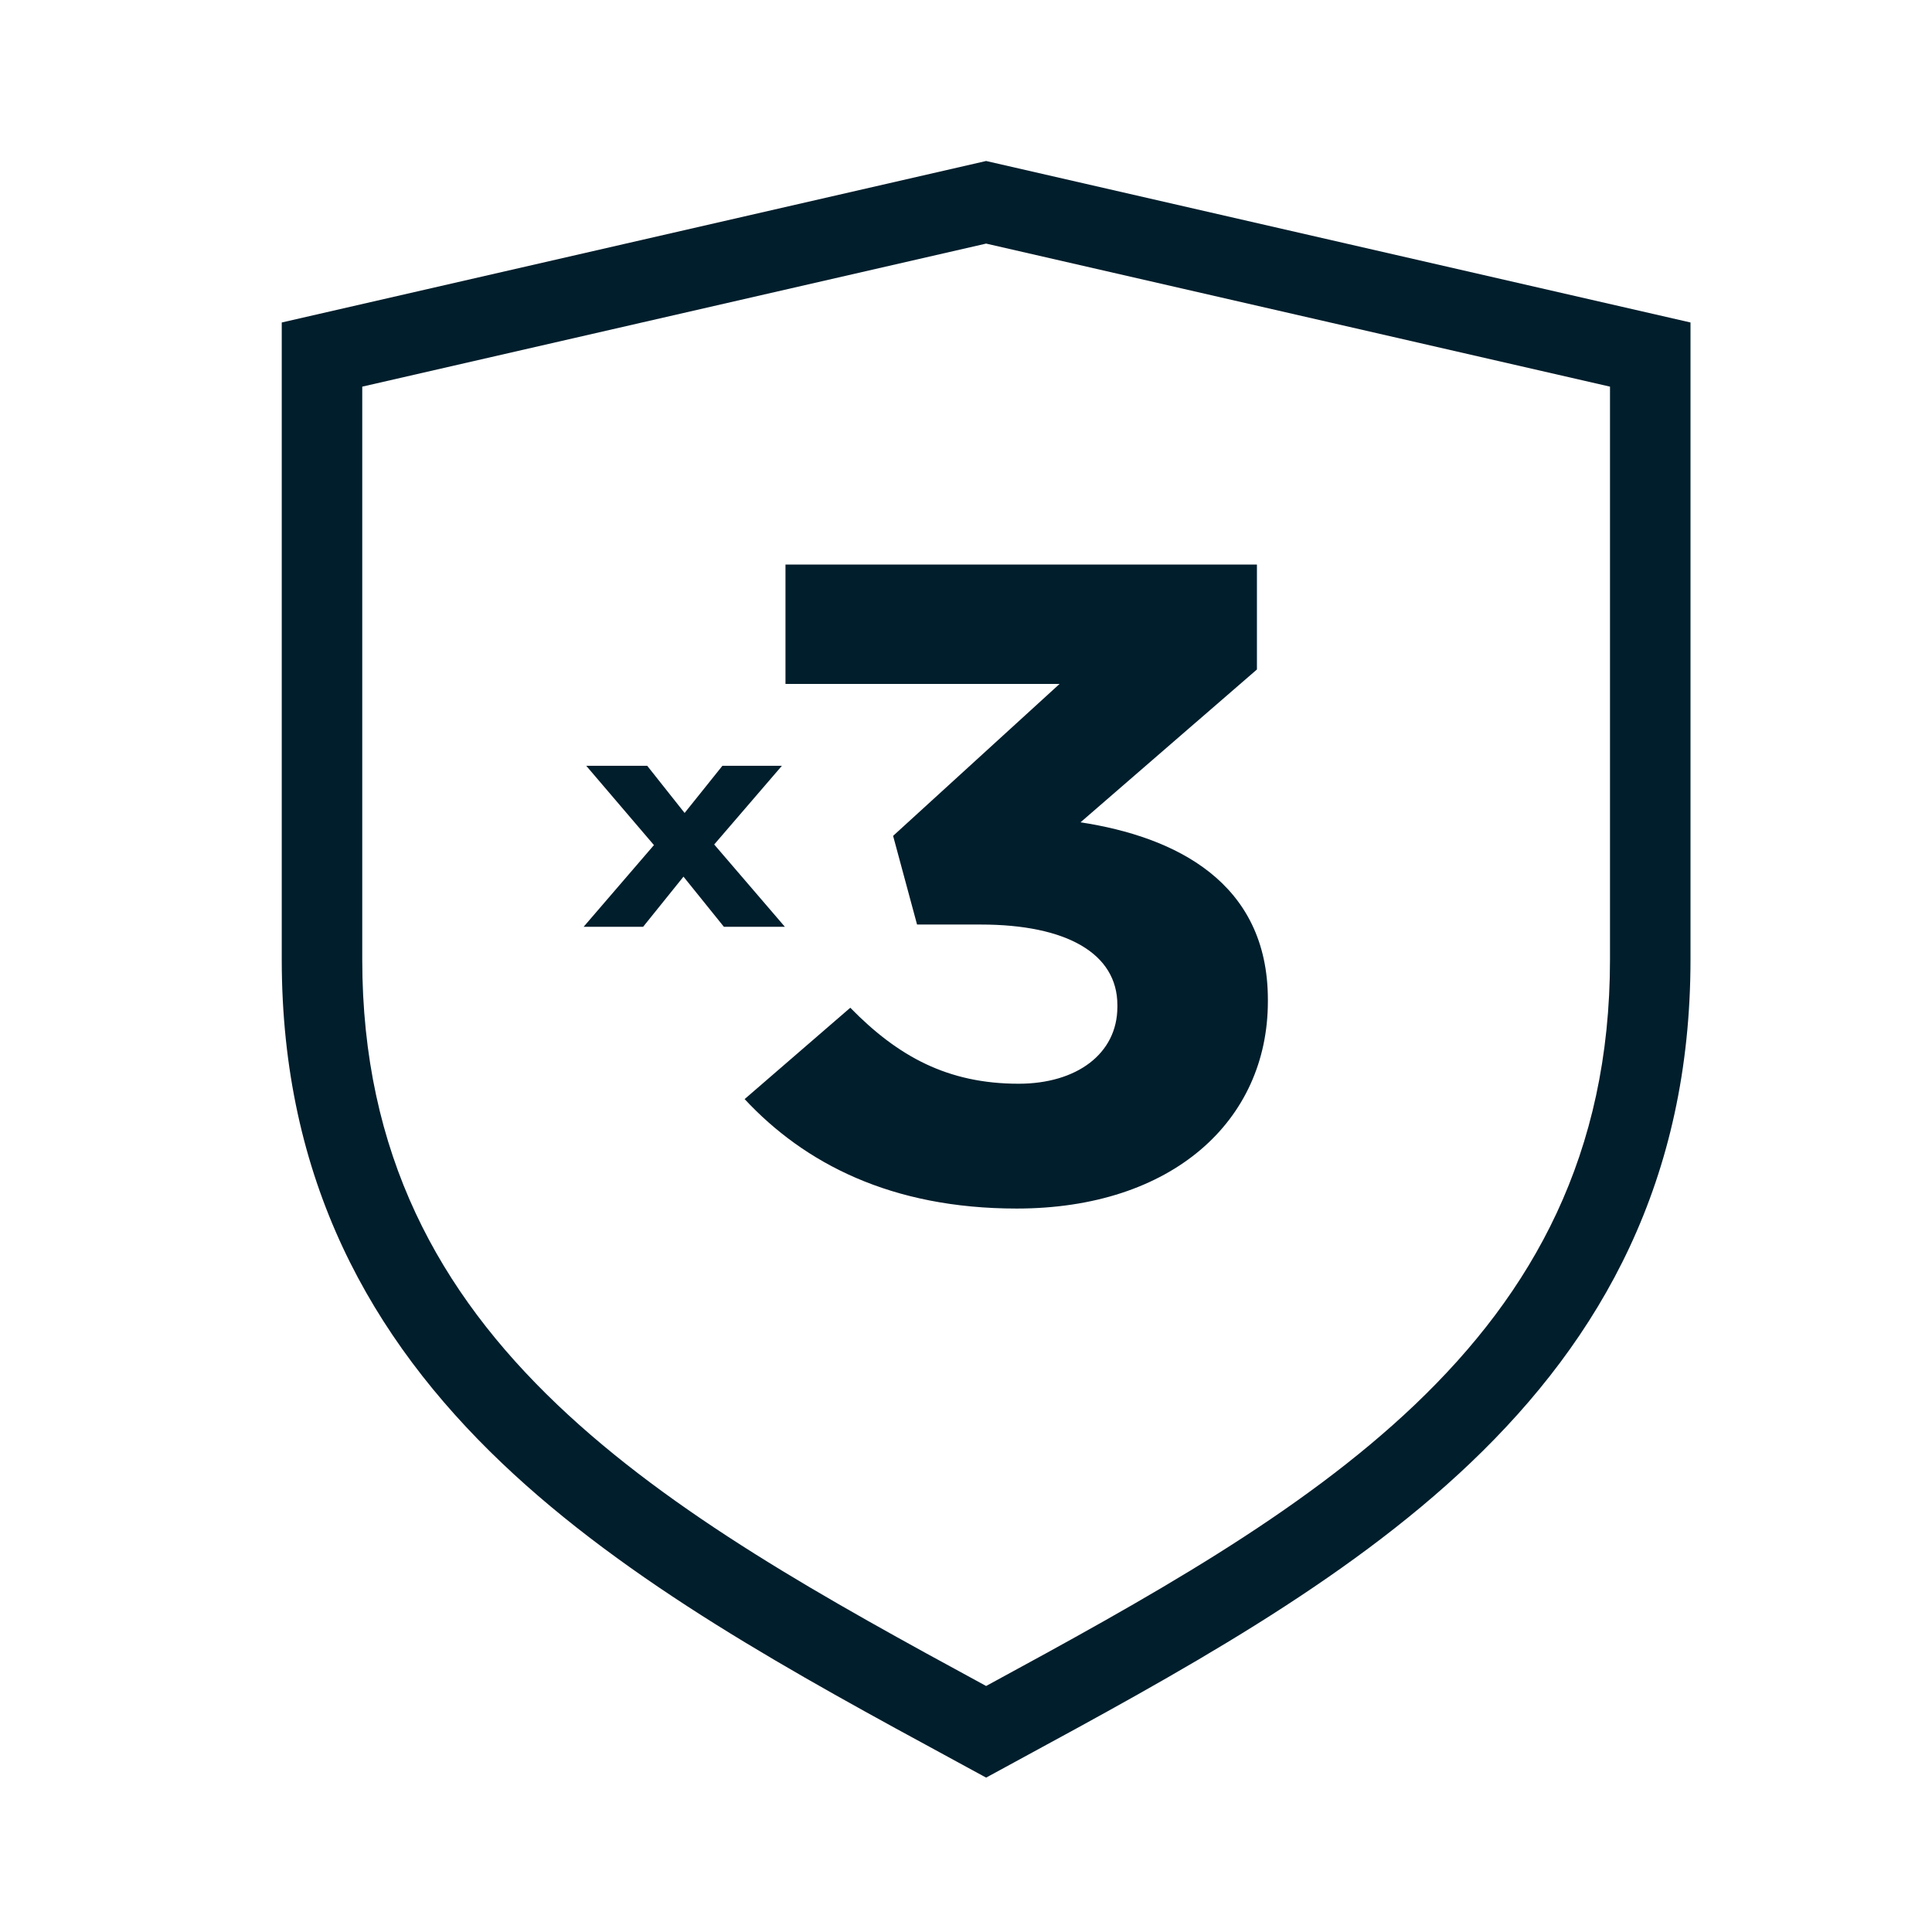
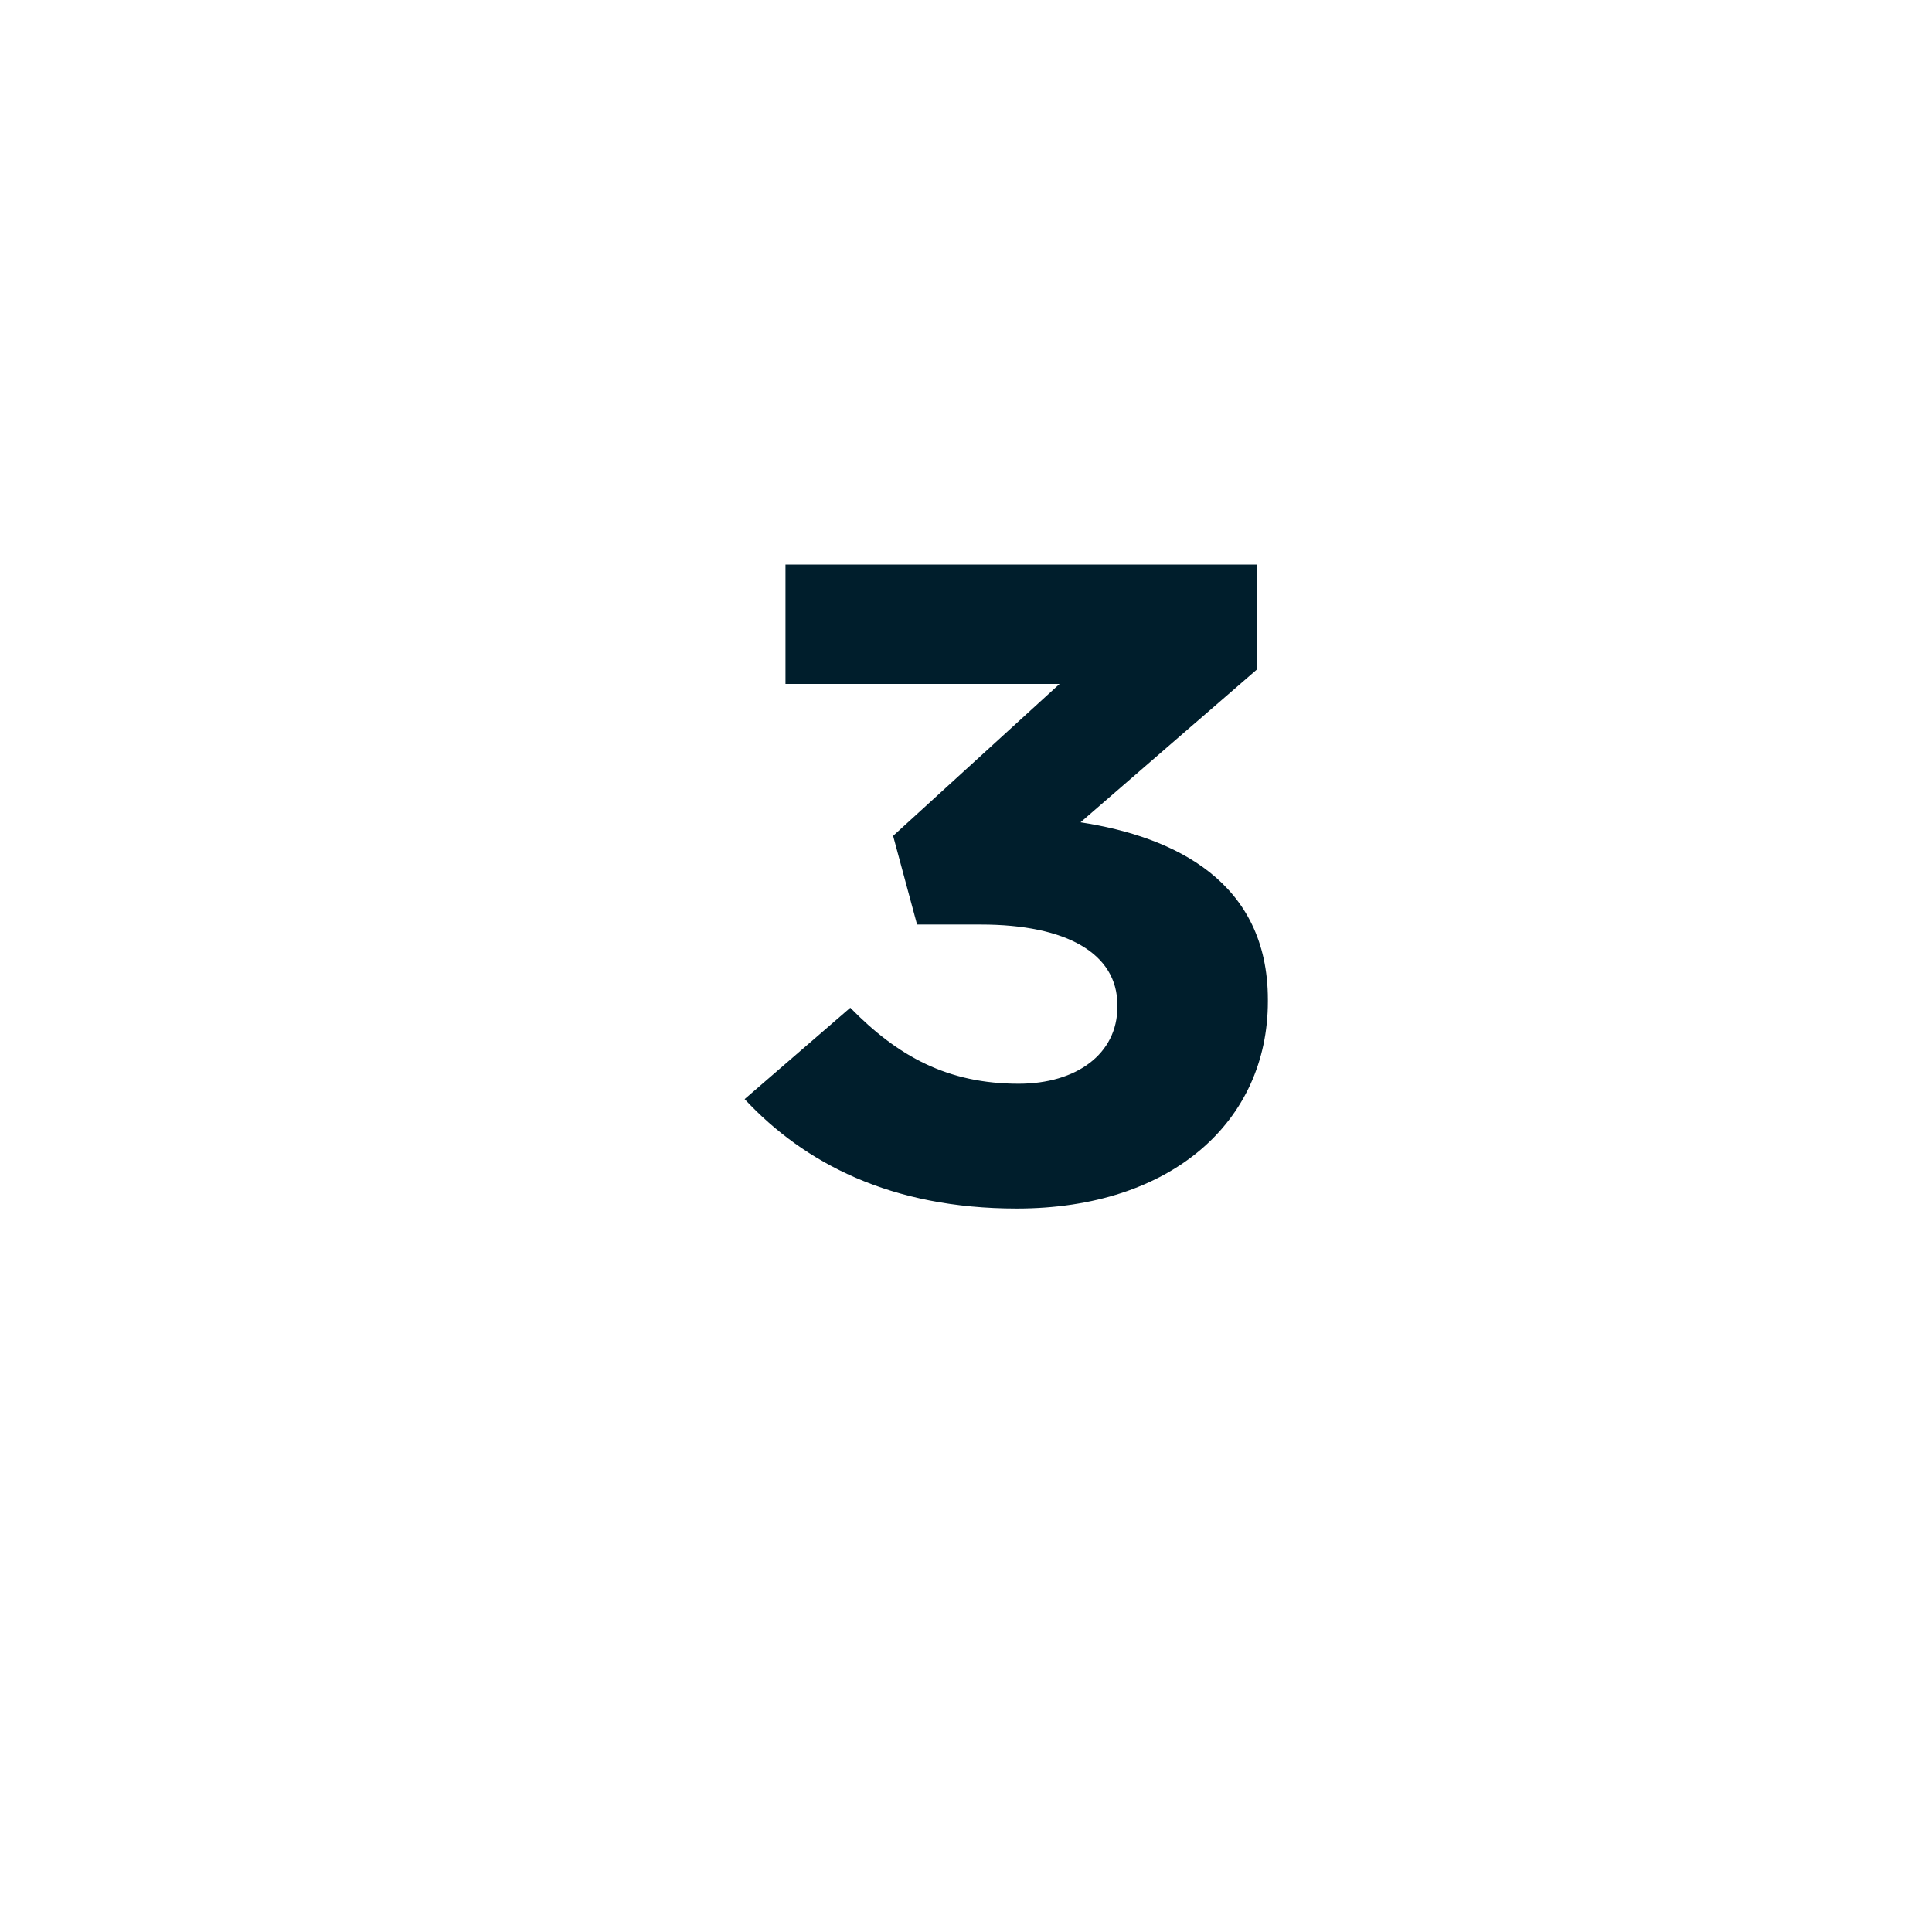
<svg xmlns="http://www.w3.org/2000/svg" width="48" height="48" viewBox="0 0 48 48" fill="none">
-   <path fill-rule="evenodd" clip-rule="evenodd" d="M24.5 4L42 8.012V23.836C42 29.314 39.791 33.242 36.533 36.346C33.395 39.336 29.255 41.583 25.245 43.759C25.156 43.808 25.066 43.856 24.977 43.905L24.5 44.164L24.023 43.905C23.934 43.856 23.844 43.808 23.755 43.759C19.745 41.583 15.605 39.336 12.466 36.346C9.209 33.242 7 29.314 7 23.836V8.012L24.5 4ZM9 9.606V23.836C9 28.678 10.916 32.106 13.846 34.898C16.71 37.627 20.515 39.724 24.5 41.888C28.485 39.724 32.289 37.627 35.154 34.898C38.084 32.106 40 28.678 40 23.836V9.606L24.5 6.052L9 9.606Z" fill="#001E2C" />
  <path d="M25.26 30.026C22.14 30.026 19.986 28.902 18.5 27.307L21.125 25.037C22.313 26.251 23.551 26.925 25.309 26.925C26.746 26.925 27.761 26.183 27.761 25.015V24.97C27.761 23.689 26.498 22.97 24.369 22.97H22.784L22.189 20.767L26.325 16.992H19.515V14.026H31.228V16.633L26.845 20.43C29.197 20.79 31.5 21.914 31.5 24.835V24.88C31.5 27.846 29.123 30.026 25.26 30.026Z" fill="#001E2C" />
-   <path d="M17.985 23.026L16.981 21.78L15.978 23.026H14.5L16.247 20.996L14.565 19.026H16.08L17.009 20.198L17.948 19.026H19.426L17.744 20.981L19.5 23.026H17.985Z" fill="#001E2C" />
</svg>